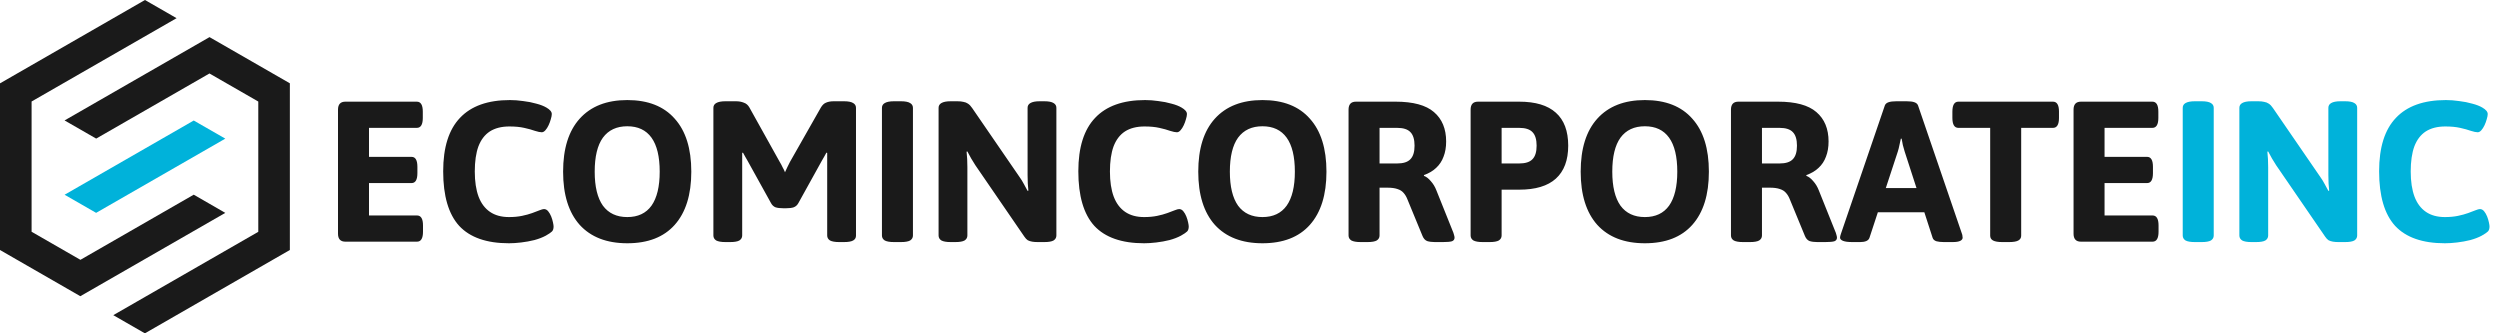
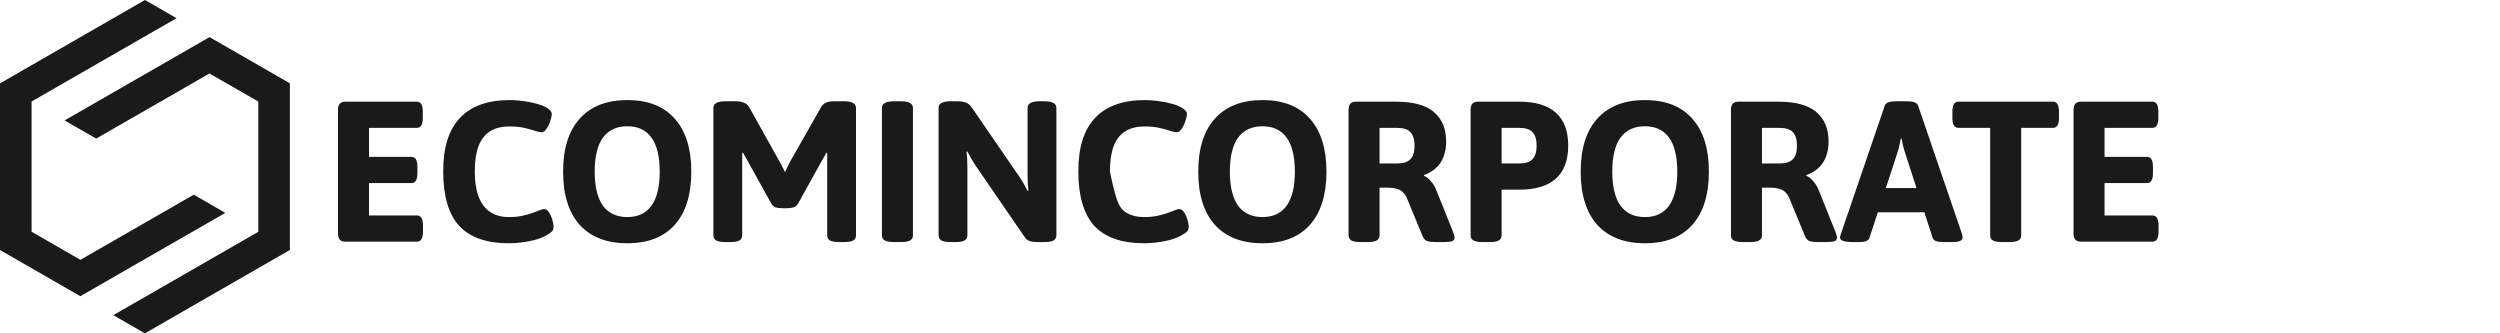
<svg xmlns="http://www.w3.org/2000/svg" width="300" height="40" viewBox="0 0 300 40" fill="none">
-   <path d="M41.448 29C40.856 29 40.56 28.68 40.56 28.04V13.16C40.56 12.52 40.856 12.2 41.448 12.2H50.016C50.496 12.2 50.736 12.6 50.736 13.4V14.144C50.736 14.944 50.496 15.344 50.016 15.344H44.28V18.824H49.392C49.856 18.824 50.088 19.224 50.088 20.024V20.768C50.088 21.568 49.856 21.968 49.392 21.968H44.28V25.856H50.04C50.52 25.856 50.76 26.256 50.76 27.056V27.8C50.76 28.6 50.52 29 50.04 29H41.448ZM61.078 29.192C58.39 29.192 56.398 28.496 55.102 27.104C53.822 25.696 53.182 23.512 53.182 20.552C53.182 17.688 53.854 15.552 55.198 14.144C56.542 12.72 58.542 12.008 61.198 12.008C61.71 12.008 62.238 12.048 62.782 12.128C63.342 12.192 63.87 12.296 64.366 12.44C64.862 12.568 65.27 12.728 65.59 12.92C65.782 13.032 65.934 13.152 66.046 13.28C66.158 13.408 66.214 13.544 66.214 13.688C66.214 13.848 66.174 14.056 66.094 14.312C66.03 14.552 65.942 14.792 65.83 15.032C65.718 15.272 65.59 15.472 65.446 15.632C65.302 15.792 65.158 15.872 65.014 15.872C64.822 15.872 64.55 15.816 64.198 15.704C63.846 15.576 63.414 15.456 62.902 15.344C62.406 15.232 61.814 15.176 61.126 15.176C60.182 15.176 59.398 15.376 58.774 15.776C58.166 16.176 57.71 16.776 57.406 17.576C57.118 18.376 56.974 19.376 56.974 20.576C56.974 21.776 57.126 22.784 57.43 23.6C57.734 24.4 58.19 25.008 58.798 25.424C59.406 25.84 60.166 26.048 61.078 26.048C61.654 26.048 62.174 26 62.638 25.904C63.102 25.808 63.51 25.696 63.862 25.568C64.214 25.44 64.51 25.328 64.75 25.232C64.99 25.136 65.166 25.088 65.278 25.088C65.47 25.088 65.638 25.176 65.782 25.352C65.926 25.528 66.046 25.736 66.142 25.976C66.238 26.216 66.31 26.456 66.358 26.696C66.406 26.92 66.43 27.08 66.43 27.176C66.43 27.448 66.366 27.648 66.238 27.776C66.11 27.904 65.862 28.072 65.494 28.28C65.11 28.488 64.654 28.664 64.126 28.808C63.614 28.936 63.086 29.032 62.542 29.096C62.014 29.16 61.526 29.192 61.078 29.192ZM75.276 29.192C72.812 29.192 70.908 28.456 69.564 26.984C68.236 25.496 67.572 23.368 67.572 20.6C67.572 17.832 68.236 15.712 69.564 14.24C70.908 12.752 72.812 12.008 75.276 12.008C77.756 12.008 79.652 12.752 80.964 14.24C82.292 15.712 82.956 17.832 82.956 20.6C82.956 23.368 82.292 25.496 80.964 26.984C79.652 28.456 77.756 29.192 75.276 29.192ZM75.276 26.048C76.556 26.048 77.524 25.592 78.18 24.68C78.836 23.752 79.164 22.392 79.164 20.6C79.164 18.792 78.836 17.432 78.18 16.52C77.524 15.608 76.556 15.152 75.276 15.152C73.996 15.152 73.02 15.608 72.348 16.52C71.692 17.432 71.364 18.792 71.364 20.6C71.364 22.392 71.692 23.752 72.348 24.68C73.02 25.592 73.996 26.048 75.276 26.048ZM87.047 29.048C86.551 29.048 86.183 28.984 85.943 28.856C85.719 28.712 85.607 28.512 85.607 28.256V12.944C85.607 12.688 85.719 12.496 85.943 12.368C86.183 12.224 86.551 12.152 87.047 12.152H88.319C88.671 12.152 88.983 12.208 89.255 12.32C89.543 12.416 89.767 12.608 89.927 12.896L93.551 19.4C93.679 19.608 93.799 19.832 93.911 20.072C94.039 20.296 94.135 20.496 94.199 20.672C94.279 20.512 94.375 20.304 94.487 20.048C94.615 19.792 94.719 19.584 94.799 19.424L98.495 12.92C98.671 12.616 98.879 12.416 99.119 12.32C99.375 12.208 99.679 12.152 100.031 12.152H101.279C101.791 12.152 102.159 12.224 102.383 12.368C102.607 12.496 102.719 12.688 102.719 12.944V28.28C102.719 28.536 102.607 28.728 102.383 28.856C102.159 28.984 101.791 29.048 101.279 29.048H100.703C100.207 29.048 99.839 28.984 99.599 28.856C99.375 28.712 99.263 28.512 99.263 28.256V19.52C99.263 19.312 99.263 19.112 99.263 18.92C99.263 18.728 99.263 18.536 99.263 18.344L99.167 18.32C99.087 18.48 98.999 18.64 98.903 18.8C98.807 18.944 98.719 19.096 98.639 19.256L95.807 24.368C95.679 24.608 95.495 24.776 95.255 24.872C95.031 24.952 94.719 24.992 94.319 24.992H94.007C93.607 24.992 93.287 24.952 93.047 24.872C92.823 24.776 92.647 24.608 92.519 24.368L89.687 19.256C89.607 19.096 89.519 18.944 89.423 18.8C89.327 18.64 89.239 18.48 89.159 18.32L89.063 18.344C89.063 18.536 89.063 18.728 89.063 18.92C89.063 19.112 89.063 19.312 89.063 19.52V28.256C89.063 28.512 88.951 28.712 88.727 28.856C88.503 28.984 88.135 29.048 87.623 29.048H87.047ZM107.273 29.048C106.777 29.048 106.409 28.984 106.169 28.856C105.945 28.712 105.833 28.512 105.833 28.256V12.944C105.833 12.688 105.945 12.496 106.169 12.368C106.409 12.224 106.777 12.152 107.273 12.152H108.113C108.625 12.152 108.993 12.224 109.217 12.368C109.441 12.496 109.553 12.688 109.553 12.944V28.256C109.553 28.512 109.441 28.712 109.217 28.856C108.993 28.984 108.625 29.048 108.113 29.048H107.273ZM114.07 29.048C113.574 29.048 113.206 28.984 112.966 28.856C112.742 28.712 112.63 28.512 112.63 28.256V12.944C112.63 12.688 112.742 12.496 112.966 12.368C113.206 12.224 113.574 12.152 114.07 12.152H114.886C115.174 12.152 115.414 12.176 115.606 12.224C115.814 12.256 115.998 12.328 116.158 12.44C116.334 12.552 116.502 12.728 116.662 12.968L122.35 21.248C122.526 21.488 122.694 21.76 122.854 22.064C123.014 22.368 123.166 22.648 123.31 22.904L123.406 22.88C123.39 22.608 123.366 22.32 123.334 22.016C123.318 21.696 123.31 21.36 123.31 21.008V12.944C123.31 12.688 123.422 12.496 123.646 12.368C123.886 12.224 124.254 12.152 124.75 12.152H125.326C125.838 12.152 126.206 12.224 126.43 12.368C126.654 12.496 126.766 12.688 126.766 12.944V28.256C126.766 28.512 126.654 28.712 126.43 28.856C126.206 28.984 125.838 29.048 125.326 29.048H124.51C124.27 29.048 124.054 29.032 123.862 29C123.67 28.968 123.494 28.912 123.334 28.832C123.19 28.736 123.054 28.592 122.926 28.4L117.046 19.832C116.886 19.592 116.718 19.32 116.542 19.016C116.382 18.712 116.23 18.432 116.086 18.176L115.99 18.2C116.022 18.472 116.046 18.768 116.062 19.088C116.078 19.392 116.086 19.72 116.086 20.072V28.256C116.086 28.512 115.974 28.712 115.75 28.856C115.526 28.984 115.158 29.048 114.646 29.048H114.07ZM137.296 29.192C134.608 29.192 132.616 28.496 131.32 27.104C130.04 25.696 129.4 23.512 129.4 20.552C129.4 17.688 130.072 15.552 131.416 14.144C132.76 12.72 134.76 12.008 137.416 12.008C137.928 12.008 138.456 12.048 139 12.128C139.56 12.192 140.088 12.296 140.584 12.44C141.08 12.568 141.488 12.728 141.808 12.92C142 13.032 142.152 13.152 142.264 13.28C142.376 13.408 142.432 13.544 142.432 13.688C142.432 13.848 142.392 14.056 142.312 14.312C142.248 14.552 142.16 14.792 142.048 15.032C141.936 15.272 141.808 15.472 141.664 15.632C141.52 15.792 141.376 15.872 141.232 15.872C141.04 15.872 140.768 15.816 140.416 15.704C140.064 15.576 139.632 15.456 139.12 15.344C138.624 15.232 138.032 15.176 137.344 15.176C136.4 15.176 135.616 15.376 134.992 15.776C134.384 16.176 133.928 16.776 133.624 17.576C133.336 18.376 133.192 19.376 133.192 20.576C133.192 21.776 133.344 22.784 133.648 23.6C133.952 24.4 134.408 25.008 135.016 25.424C135.624 25.84 136.384 26.048 137.296 26.048C137.872 26.048 138.392 26 138.856 25.904C139.32 25.808 139.728 25.696 140.08 25.568C140.432 25.44 140.728 25.328 140.968 25.232C141.208 25.136 141.384 25.088 141.496 25.088C141.688 25.088 141.856 25.176 142 25.352C142.144 25.528 142.264 25.736 142.36 25.976C142.456 26.216 142.528 26.456 142.576 26.696C142.624 26.92 142.648 27.08 142.648 27.176C142.648 27.448 142.584 27.648 142.456 27.776C142.328 27.904 142.08 28.072 141.712 28.28C141.328 28.488 140.872 28.664 140.344 28.808C139.832 28.936 139.304 29.032 138.76 29.096C138.232 29.16 137.744 29.192 137.296 29.192ZM151.495 29.192C149.031 29.192 147.127 28.456 145.783 26.984C144.455 25.496 143.791 23.368 143.791 20.6C143.791 17.832 144.455 15.712 145.783 14.24C147.127 12.752 149.031 12.008 151.495 12.008C153.975 12.008 155.871 12.752 157.183 14.24C158.511 15.712 159.175 17.832 159.175 20.6C159.175 23.368 158.511 25.496 157.183 26.984C155.871 28.456 153.975 29.192 151.495 29.192ZM151.495 26.048C152.775 26.048 153.743 25.592 154.399 24.68C155.055 23.752 155.383 22.392 155.383 20.6C155.383 18.792 155.055 17.432 154.399 16.52C153.743 15.608 152.775 15.152 151.495 15.152C150.215 15.152 149.239 15.608 148.567 16.52C147.911 17.432 147.583 18.792 147.583 20.6C147.583 22.392 147.911 23.752 148.567 24.68C149.239 25.592 150.215 26.048 151.495 26.048ZM163.266 29.048C162.77 29.048 162.402 28.984 162.162 28.856C161.938 28.712 161.826 28.512 161.826 28.256V13.16C161.826 12.52 162.122 12.2 162.714 12.2H167.466C169.578 12.2 171.114 12.616 172.074 13.448C173.05 14.28 173.538 15.456 173.538 16.976C173.538 17.664 173.434 18.272 173.226 18.8C173.034 19.328 172.738 19.776 172.338 20.144C171.954 20.512 171.466 20.8 170.874 21.008V21.104C171.146 21.2 171.418 21.408 171.69 21.728C171.978 22.048 172.202 22.416 172.362 22.832L174.306 27.68C174.386 27.856 174.442 28.016 174.474 28.16C174.522 28.304 174.546 28.424 174.546 28.52C174.546 28.728 174.442 28.872 174.234 28.952C174.026 29.016 173.666 29.048 173.154 29.048H172.17C171.818 29.048 171.514 29.008 171.258 28.928C171.018 28.832 170.834 28.632 170.706 28.328L168.906 23.96C168.778 23.624 168.618 23.352 168.426 23.144C168.25 22.936 168.01 22.784 167.706 22.688C167.402 22.576 166.986 22.52 166.458 22.52H165.546V28.256C165.546 28.512 165.434 28.712 165.21 28.856C164.986 28.984 164.618 29.048 164.106 29.048H163.266ZM165.546 19.616H167.658C168.394 19.616 168.922 19.448 169.242 19.112C169.578 18.776 169.746 18.232 169.746 17.48C169.746 16.728 169.578 16.184 169.242 15.848C168.922 15.512 168.394 15.344 167.658 15.344H165.546V19.616ZM177.914 29.048C177.418 29.048 177.05 28.984 176.81 28.856C176.586 28.712 176.474 28.512 176.474 28.256V13.16C176.474 12.52 176.77 12.2 177.362 12.2H182.306C184.258 12.2 185.722 12.64 186.698 13.52C187.69 14.4 188.186 15.72 188.186 17.48C188.186 19.224 187.69 20.544 186.698 21.44C185.722 22.32 184.258 22.76 182.306 22.76H180.194V28.256C180.194 28.512 180.082 28.712 179.858 28.856C179.634 28.984 179.266 29.048 178.754 29.048H177.914ZM180.194 19.616H182.306C183.042 19.616 183.57 19.448 183.89 19.112C184.226 18.776 184.394 18.232 184.394 17.48C184.394 16.728 184.226 16.184 183.89 15.848C183.57 15.512 183.042 15.344 182.306 15.344H180.194V19.616ZM197.386 29.192C194.922 29.192 193.018 28.456 191.674 26.984C190.346 25.496 189.682 23.368 189.682 20.6C189.682 17.832 190.346 15.712 191.674 14.24C193.018 12.752 194.922 12.008 197.386 12.008C199.866 12.008 201.762 12.752 203.074 14.24C204.402 15.712 205.066 17.832 205.066 20.6C205.066 23.368 204.402 25.496 203.074 26.984C201.762 28.456 199.866 29.192 197.386 29.192ZM197.386 26.048C198.666 26.048 199.634 25.592 200.29 24.68C200.946 23.752 201.274 22.392 201.274 20.6C201.274 18.792 200.946 17.432 200.29 16.52C199.634 15.608 198.666 15.152 197.386 15.152C196.106 15.152 195.13 15.608 194.458 16.52C193.802 17.432 193.474 18.792 193.474 20.6C193.474 22.392 193.802 23.752 194.458 24.68C195.13 25.592 196.106 26.048 197.386 26.048ZM209.156 29.048C208.66 29.048 208.292 28.984 208.052 28.856C207.828 28.712 207.716 28.512 207.716 28.256V13.16C207.716 12.52 208.012 12.2 208.604 12.2H213.356C215.468 12.2 217.004 12.616 217.964 13.448C218.94 14.28 219.428 15.456 219.428 16.976C219.428 17.664 219.324 18.272 219.116 18.8C218.924 19.328 218.628 19.776 218.228 20.144C217.844 20.512 217.356 20.8 216.764 21.008V21.104C217.036 21.2 217.308 21.408 217.58 21.728C217.868 22.048 218.092 22.416 218.252 22.832L220.196 27.68C220.276 27.856 220.332 28.016 220.364 28.16C220.412 28.304 220.436 28.424 220.436 28.52C220.436 28.728 220.332 28.872 220.124 28.952C219.916 29.016 219.556 29.048 219.044 29.048H218.06C217.708 29.048 217.404 29.008 217.148 28.928C216.908 28.832 216.724 28.632 216.596 28.328L214.796 23.96C214.668 23.624 214.508 23.352 214.316 23.144C214.14 22.936 213.9 22.784 213.596 22.688C213.292 22.576 212.876 22.52 212.348 22.52H211.436V28.256C211.436 28.512 211.324 28.712 211.1 28.856C210.876 28.984 210.508 29.048 209.996 29.048H209.156ZM211.436 19.616H213.548C214.284 19.616 214.812 19.448 215.132 19.112C215.468 18.776 215.636 18.232 215.636 17.48C215.636 16.728 215.468 16.184 215.132 15.848C214.812 15.512 214.284 15.344 213.548 15.344H211.436V19.616ZM222.269 29.048C221.773 29.048 221.405 29 221.165 28.904C220.925 28.808 220.805 28.68 220.805 28.52C220.805 28.456 220.813 28.392 220.829 28.328C220.861 28.248 220.885 28.168 220.901 28.088L226.181 12.656C226.245 12.48 226.389 12.352 226.613 12.272C226.837 12.192 227.149 12.152 227.549 12.152H228.797C229.213 12.152 229.525 12.192 229.733 12.272C229.957 12.352 230.101 12.48 230.165 12.656L235.445 28.088C235.477 28.168 235.493 28.248 235.493 28.328C235.509 28.392 235.517 28.456 235.517 28.52C235.517 28.68 235.421 28.808 235.229 28.904C235.037 29 234.733 29.048 234.317 29.048H233.261C232.909 29.048 232.613 29.016 232.373 28.952C232.133 28.872 231.981 28.736 231.917 28.544L228.557 18.176C228.477 17.92 228.405 17.664 228.341 17.408C228.293 17.152 228.245 16.896 228.197 16.64H228.101C228.053 16.896 227.997 17.152 227.933 17.408C227.885 17.664 227.821 17.92 227.741 18.176L224.333 28.544C224.269 28.72 224.141 28.848 223.949 28.928C223.757 29.008 223.517 29.048 223.229 29.048H222.269ZM224.069 25.472V22.568H232.277V25.472H224.069ZM240.262 29.048C239.766 29.048 239.398 28.984 239.158 28.856C238.934 28.728 238.822 28.536 238.822 28.28V15.344H235.006C234.526 15.344 234.286 14.944 234.286 14.144V13.4C234.286 12.6 234.526 12.2 235.006 12.2H246.358C246.838 12.2 247.078 12.6 247.078 13.4V14.144C247.078 14.944 246.838 15.344 246.358 15.344H242.542V28.28C242.542 28.536 242.43 28.728 242.206 28.856C241.982 28.984 241.614 29.048 241.102 29.048H240.262ZM249.714 29C249.122 29 248.826 28.68 248.826 28.04V13.16C248.826 12.52 249.122 12.2 249.714 12.2H258.282C258.762 12.2 259.002 12.6 259.002 13.4V14.144C259.002 14.944 258.762 15.344 258.282 15.344H252.546V18.824H257.658C258.122 18.824 258.354 19.224 258.354 20.024V20.768C258.354 21.568 258.122 21.968 257.658 21.968H252.546V25.856H258.306C258.786 25.856 259.026 26.256 259.026 27.056V27.8C259.026 28.6 258.786 29 258.306 29H249.714Z" fill="#1A1A1A" />
-   <path d="M263.367 29.048C262.871 29.048 262.503 28.984 262.263 28.856C262.039 28.712 261.927 28.512 261.927 28.256V12.944C261.927 12.688 262.039 12.496 262.263 12.368C262.503 12.224 262.871 12.152 263.367 12.152H264.207C264.719 12.152 265.087 12.224 265.311 12.368C265.535 12.496 265.647 12.688 265.647 12.944V28.256C265.647 28.512 265.535 28.712 265.311 28.856C265.087 28.984 264.719 29.048 264.207 29.048H263.367ZM270.164 29.048C269.668 29.048 269.3 28.984 269.06 28.856C268.836 28.712 268.724 28.512 268.724 28.256V12.944C268.724 12.688 268.836 12.496 269.06 12.368C269.3 12.224 269.668 12.152 270.164 12.152H270.98C271.268 12.152 271.508 12.176 271.7 12.224C271.908 12.256 272.092 12.328 272.252 12.44C272.428 12.552 272.596 12.728 272.756 12.968L278.444 21.248C278.62 21.488 278.788 21.76 278.948 22.064C279.108 22.368 279.26 22.648 279.404 22.904L279.5 22.88C279.484 22.608 279.46 22.32 279.428 22.016C279.412 21.696 279.404 21.36 279.404 21.008V12.944C279.404 12.688 279.516 12.496 279.74 12.368C279.98 12.224 280.348 12.152 280.844 12.152H281.42C281.932 12.152 282.3 12.224 282.524 12.368C282.748 12.496 282.86 12.688 282.86 12.944V28.256C282.86 28.512 282.748 28.712 282.524 28.856C282.3 28.984 281.932 29.048 281.42 29.048H280.604C280.364 29.048 280.148 29.032 279.956 29C279.764 28.968 279.588 28.912 279.428 28.832C279.284 28.736 279.148 28.592 279.02 28.4L273.14 19.832C272.98 19.592 272.812 19.32 272.636 19.016C272.476 18.712 272.324 18.432 272.18 18.176L272.084 18.2C272.116 18.472 272.14 18.768 272.156 19.088C272.172 19.392 272.18 19.72 272.18 20.072V28.256C272.18 28.512 272.068 28.712 271.844 28.856C271.62 28.984 271.252 29.048 270.74 29.048H270.164ZM293.39 29.192C290.702 29.192 288.71 28.496 287.414 27.104C286.134 25.696 285.494 23.512 285.494 20.552C285.494 17.688 286.166 15.552 287.51 14.144C288.854 12.72 290.854 12.008 293.51 12.008C294.022 12.008 294.55 12.048 295.094 12.128C295.654 12.192 296.182 12.296 296.678 12.44C297.174 12.568 297.582 12.728 297.902 12.92C298.094 13.032 298.246 13.152 298.358 13.28C298.47 13.408 298.526 13.544 298.526 13.688C298.526 13.848 298.486 14.056 298.406 14.312C298.342 14.552 298.254 14.792 298.142 15.032C298.03 15.272 297.902 15.472 297.758 15.632C297.614 15.792 297.47 15.872 297.326 15.872C297.134 15.872 296.862 15.816 296.51 15.704C296.158 15.576 295.726 15.456 295.214 15.344C294.718 15.232 294.126 15.176 293.438 15.176C292.494 15.176 291.71 15.376 291.086 15.776C290.478 16.176 290.022 16.776 289.718 17.576C289.43 18.376 289.286 19.376 289.286 20.576C289.286 21.776 289.438 22.784 289.742 23.6C290.046 24.4 290.502 25.008 291.11 25.424C291.718 25.84 292.478 26.048 293.39 26.048C293.966 26.048 294.486 26 294.95 25.904C295.414 25.808 295.822 25.696 296.174 25.568C296.526 25.44 296.822 25.328 297.062 25.232C297.302 25.136 297.478 25.088 297.59 25.088C297.782 25.088 297.95 25.176 298.094 25.352C298.238 25.528 298.358 25.736 298.454 25.976C298.55 26.216 298.622 26.456 298.67 26.696C298.718 26.92 298.742 27.08 298.742 27.176C298.742 27.448 298.678 27.648 298.55 27.776C298.422 27.904 298.174 28.072 297.806 28.28C297.422 28.488 296.966 28.664 296.438 28.808C295.926 28.936 295.398 29.032 294.854 29.096C294.326 29.16 293.838 29.192 293.39 29.192Z" fill="#00B2DA" />
-   <path d="M7.75 23.367L11.534 25.542C16.695 22.566 21.869 19.606 27.035 16.637L23.249 14.462L7.75 23.369V23.367Z" fill="#00B2DA" />
+   <path d="M41.448 29C40.856 29 40.56 28.68 40.56 28.04V13.16C40.56 12.52 40.856 12.2 41.448 12.2H50.016C50.496 12.2 50.736 12.6 50.736 13.4V14.144C50.736 14.944 50.496 15.344 50.016 15.344H44.28V18.824H49.392C49.856 18.824 50.088 19.224 50.088 20.024V20.768C50.088 21.568 49.856 21.968 49.392 21.968H44.28V25.856H50.04C50.52 25.856 50.76 26.256 50.76 27.056V27.8C50.76 28.6 50.52 29 50.04 29H41.448ZM61.078 29.192C58.39 29.192 56.398 28.496 55.102 27.104C53.822 25.696 53.182 23.512 53.182 20.552C53.182 17.688 53.854 15.552 55.198 14.144C56.542 12.72 58.542 12.008 61.198 12.008C61.71 12.008 62.238 12.048 62.782 12.128C63.342 12.192 63.87 12.296 64.366 12.44C64.862 12.568 65.27 12.728 65.59 12.92C65.782 13.032 65.934 13.152 66.046 13.28C66.158 13.408 66.214 13.544 66.214 13.688C66.214 13.848 66.174 14.056 66.094 14.312C66.03 14.552 65.942 14.792 65.83 15.032C65.718 15.272 65.59 15.472 65.446 15.632C65.302 15.792 65.158 15.872 65.014 15.872C64.822 15.872 64.55 15.816 64.198 15.704C63.846 15.576 63.414 15.456 62.902 15.344C62.406 15.232 61.814 15.176 61.126 15.176C60.182 15.176 59.398 15.376 58.774 15.776C58.166 16.176 57.71 16.776 57.406 17.576C57.118 18.376 56.974 19.376 56.974 20.576C56.974 21.776 57.126 22.784 57.43 23.6C57.734 24.4 58.19 25.008 58.798 25.424C59.406 25.84 60.166 26.048 61.078 26.048C61.654 26.048 62.174 26 62.638 25.904C63.102 25.808 63.51 25.696 63.862 25.568C64.214 25.44 64.51 25.328 64.75 25.232C64.99 25.136 65.166 25.088 65.278 25.088C65.47 25.088 65.638 25.176 65.782 25.352C65.926 25.528 66.046 25.736 66.142 25.976C66.238 26.216 66.31 26.456 66.358 26.696C66.406 26.92 66.43 27.08 66.43 27.176C66.43 27.448 66.366 27.648 66.238 27.776C66.11 27.904 65.862 28.072 65.494 28.28C65.11 28.488 64.654 28.664 64.126 28.808C63.614 28.936 63.086 29.032 62.542 29.096C62.014 29.16 61.526 29.192 61.078 29.192ZM75.276 29.192C72.812 29.192 70.908 28.456 69.564 26.984C68.236 25.496 67.572 23.368 67.572 20.6C67.572 17.832 68.236 15.712 69.564 14.24C70.908 12.752 72.812 12.008 75.276 12.008C77.756 12.008 79.652 12.752 80.964 14.24C82.292 15.712 82.956 17.832 82.956 20.6C82.956 23.368 82.292 25.496 80.964 26.984C79.652 28.456 77.756 29.192 75.276 29.192ZM75.276 26.048C76.556 26.048 77.524 25.592 78.18 24.68C78.836 23.752 79.164 22.392 79.164 20.6C79.164 18.792 78.836 17.432 78.18 16.52C77.524 15.608 76.556 15.152 75.276 15.152C73.996 15.152 73.02 15.608 72.348 16.52C71.692 17.432 71.364 18.792 71.364 20.6C71.364 22.392 71.692 23.752 72.348 24.68C73.02 25.592 73.996 26.048 75.276 26.048ZM87.047 29.048C86.551 29.048 86.183 28.984 85.943 28.856C85.719 28.712 85.607 28.512 85.607 28.256V12.944C85.607 12.688 85.719 12.496 85.943 12.368C86.183 12.224 86.551 12.152 87.047 12.152H88.319C88.671 12.152 88.983 12.208 89.255 12.32C89.543 12.416 89.767 12.608 89.927 12.896L93.551 19.4C93.679 19.608 93.799 19.832 93.911 20.072C94.039 20.296 94.135 20.496 94.199 20.672C94.279 20.512 94.375 20.304 94.487 20.048C94.615 19.792 94.719 19.584 94.799 19.424L98.495 12.92C98.671 12.616 98.879 12.416 99.119 12.32C99.375 12.208 99.679 12.152 100.031 12.152H101.279C101.791 12.152 102.159 12.224 102.383 12.368C102.607 12.496 102.719 12.688 102.719 12.944V28.28C102.719 28.536 102.607 28.728 102.383 28.856C102.159 28.984 101.791 29.048 101.279 29.048H100.703C100.207 29.048 99.839 28.984 99.599 28.856C99.375 28.712 99.263 28.512 99.263 28.256V19.52C99.263 19.312 99.263 19.112 99.263 18.92C99.263 18.728 99.263 18.536 99.263 18.344L99.167 18.32C99.087 18.48 98.999 18.64 98.903 18.8C98.807 18.944 98.719 19.096 98.639 19.256L95.807 24.368C95.679 24.608 95.495 24.776 95.255 24.872C95.031 24.952 94.719 24.992 94.319 24.992H94.007C93.607 24.992 93.287 24.952 93.047 24.872C92.823 24.776 92.647 24.608 92.519 24.368L89.687 19.256C89.607 19.096 89.519 18.944 89.423 18.8C89.327 18.64 89.239 18.48 89.159 18.32L89.063 18.344C89.063 18.536 89.063 18.728 89.063 18.92C89.063 19.112 89.063 19.312 89.063 19.52V28.256C89.063 28.512 88.951 28.712 88.727 28.856C88.503 28.984 88.135 29.048 87.623 29.048H87.047ZM107.273 29.048C106.777 29.048 106.409 28.984 106.169 28.856C105.945 28.712 105.833 28.512 105.833 28.256V12.944C105.833 12.688 105.945 12.496 106.169 12.368C106.409 12.224 106.777 12.152 107.273 12.152H108.113C108.625 12.152 108.993 12.224 109.217 12.368C109.441 12.496 109.553 12.688 109.553 12.944V28.256C109.553 28.512 109.441 28.712 109.217 28.856C108.993 28.984 108.625 29.048 108.113 29.048H107.273ZM114.07 29.048C113.574 29.048 113.206 28.984 112.966 28.856C112.742 28.712 112.63 28.512 112.63 28.256V12.944C112.63 12.688 112.742 12.496 112.966 12.368C113.206 12.224 113.574 12.152 114.07 12.152H114.886C115.174 12.152 115.414 12.176 115.606 12.224C115.814 12.256 115.998 12.328 116.158 12.44C116.334 12.552 116.502 12.728 116.662 12.968L122.35 21.248C122.526 21.488 122.694 21.76 122.854 22.064C123.014 22.368 123.166 22.648 123.31 22.904L123.406 22.88C123.39 22.608 123.366 22.32 123.334 22.016C123.318 21.696 123.31 21.36 123.31 21.008V12.944C123.31 12.688 123.422 12.496 123.646 12.368C123.886 12.224 124.254 12.152 124.75 12.152H125.326C125.838 12.152 126.206 12.224 126.43 12.368C126.654 12.496 126.766 12.688 126.766 12.944V28.256C126.766 28.512 126.654 28.712 126.43 28.856C126.206 28.984 125.838 29.048 125.326 29.048H124.51C124.27 29.048 124.054 29.032 123.862 29C123.67 28.968 123.494 28.912 123.334 28.832C123.19 28.736 123.054 28.592 122.926 28.4L117.046 19.832C116.886 19.592 116.718 19.32 116.542 19.016C116.382 18.712 116.23 18.432 116.086 18.176L115.99 18.2C116.022 18.472 116.046 18.768 116.062 19.088C116.078 19.392 116.086 19.72 116.086 20.072V28.256C116.086 28.512 115.974 28.712 115.75 28.856C115.526 28.984 115.158 29.048 114.646 29.048H114.07ZM137.296 29.192C134.608 29.192 132.616 28.496 131.32 27.104C130.04 25.696 129.4 23.512 129.4 20.552C129.4 17.688 130.072 15.552 131.416 14.144C132.76 12.72 134.76 12.008 137.416 12.008C137.928 12.008 138.456 12.048 139 12.128C139.56 12.192 140.088 12.296 140.584 12.44C141.08 12.568 141.488 12.728 141.808 12.92C142 13.032 142.152 13.152 142.264 13.28C142.376 13.408 142.432 13.544 142.432 13.688C142.432 13.848 142.392 14.056 142.312 14.312C142.248 14.552 142.16 14.792 142.048 15.032C141.936 15.272 141.808 15.472 141.664 15.632C141.52 15.792 141.376 15.872 141.232 15.872C141.04 15.872 140.768 15.816 140.416 15.704C140.064 15.576 139.632 15.456 139.12 15.344C138.624 15.232 138.032 15.176 137.344 15.176C136.4 15.176 135.616 15.376 134.992 15.776C134.384 16.176 133.928 16.776 133.624 17.576C133.336 18.376 133.192 19.376 133.192 20.576C133.952 24.4 134.408 25.008 135.016 25.424C135.624 25.84 136.384 26.048 137.296 26.048C137.872 26.048 138.392 26 138.856 25.904C139.32 25.808 139.728 25.696 140.08 25.568C140.432 25.44 140.728 25.328 140.968 25.232C141.208 25.136 141.384 25.088 141.496 25.088C141.688 25.088 141.856 25.176 142 25.352C142.144 25.528 142.264 25.736 142.36 25.976C142.456 26.216 142.528 26.456 142.576 26.696C142.624 26.92 142.648 27.08 142.648 27.176C142.648 27.448 142.584 27.648 142.456 27.776C142.328 27.904 142.08 28.072 141.712 28.28C141.328 28.488 140.872 28.664 140.344 28.808C139.832 28.936 139.304 29.032 138.76 29.096C138.232 29.16 137.744 29.192 137.296 29.192ZM151.495 29.192C149.031 29.192 147.127 28.456 145.783 26.984C144.455 25.496 143.791 23.368 143.791 20.6C143.791 17.832 144.455 15.712 145.783 14.24C147.127 12.752 149.031 12.008 151.495 12.008C153.975 12.008 155.871 12.752 157.183 14.24C158.511 15.712 159.175 17.832 159.175 20.6C159.175 23.368 158.511 25.496 157.183 26.984C155.871 28.456 153.975 29.192 151.495 29.192ZM151.495 26.048C152.775 26.048 153.743 25.592 154.399 24.68C155.055 23.752 155.383 22.392 155.383 20.6C155.383 18.792 155.055 17.432 154.399 16.52C153.743 15.608 152.775 15.152 151.495 15.152C150.215 15.152 149.239 15.608 148.567 16.52C147.911 17.432 147.583 18.792 147.583 20.6C147.583 22.392 147.911 23.752 148.567 24.68C149.239 25.592 150.215 26.048 151.495 26.048ZM163.266 29.048C162.77 29.048 162.402 28.984 162.162 28.856C161.938 28.712 161.826 28.512 161.826 28.256V13.16C161.826 12.52 162.122 12.2 162.714 12.2H167.466C169.578 12.2 171.114 12.616 172.074 13.448C173.05 14.28 173.538 15.456 173.538 16.976C173.538 17.664 173.434 18.272 173.226 18.8C173.034 19.328 172.738 19.776 172.338 20.144C171.954 20.512 171.466 20.8 170.874 21.008V21.104C171.146 21.2 171.418 21.408 171.69 21.728C171.978 22.048 172.202 22.416 172.362 22.832L174.306 27.68C174.386 27.856 174.442 28.016 174.474 28.16C174.522 28.304 174.546 28.424 174.546 28.52C174.546 28.728 174.442 28.872 174.234 28.952C174.026 29.016 173.666 29.048 173.154 29.048H172.17C171.818 29.048 171.514 29.008 171.258 28.928C171.018 28.832 170.834 28.632 170.706 28.328L168.906 23.96C168.778 23.624 168.618 23.352 168.426 23.144C168.25 22.936 168.01 22.784 167.706 22.688C167.402 22.576 166.986 22.52 166.458 22.52H165.546V28.256C165.546 28.512 165.434 28.712 165.21 28.856C164.986 28.984 164.618 29.048 164.106 29.048H163.266ZM165.546 19.616H167.658C168.394 19.616 168.922 19.448 169.242 19.112C169.578 18.776 169.746 18.232 169.746 17.48C169.746 16.728 169.578 16.184 169.242 15.848C168.922 15.512 168.394 15.344 167.658 15.344H165.546V19.616ZM177.914 29.048C177.418 29.048 177.05 28.984 176.81 28.856C176.586 28.712 176.474 28.512 176.474 28.256V13.16C176.474 12.52 176.77 12.2 177.362 12.2H182.306C184.258 12.2 185.722 12.64 186.698 13.52C187.69 14.4 188.186 15.72 188.186 17.48C188.186 19.224 187.69 20.544 186.698 21.44C185.722 22.32 184.258 22.76 182.306 22.76H180.194V28.256C180.194 28.512 180.082 28.712 179.858 28.856C179.634 28.984 179.266 29.048 178.754 29.048H177.914ZM180.194 19.616H182.306C183.042 19.616 183.57 19.448 183.89 19.112C184.226 18.776 184.394 18.232 184.394 17.48C184.394 16.728 184.226 16.184 183.89 15.848C183.57 15.512 183.042 15.344 182.306 15.344H180.194V19.616ZM197.386 29.192C194.922 29.192 193.018 28.456 191.674 26.984C190.346 25.496 189.682 23.368 189.682 20.6C189.682 17.832 190.346 15.712 191.674 14.24C193.018 12.752 194.922 12.008 197.386 12.008C199.866 12.008 201.762 12.752 203.074 14.24C204.402 15.712 205.066 17.832 205.066 20.6C205.066 23.368 204.402 25.496 203.074 26.984C201.762 28.456 199.866 29.192 197.386 29.192ZM197.386 26.048C198.666 26.048 199.634 25.592 200.29 24.68C200.946 23.752 201.274 22.392 201.274 20.6C201.274 18.792 200.946 17.432 200.29 16.52C199.634 15.608 198.666 15.152 197.386 15.152C196.106 15.152 195.13 15.608 194.458 16.52C193.802 17.432 193.474 18.792 193.474 20.6C193.474 22.392 193.802 23.752 194.458 24.68C195.13 25.592 196.106 26.048 197.386 26.048ZM209.156 29.048C208.66 29.048 208.292 28.984 208.052 28.856C207.828 28.712 207.716 28.512 207.716 28.256V13.16C207.716 12.52 208.012 12.2 208.604 12.2H213.356C215.468 12.2 217.004 12.616 217.964 13.448C218.94 14.28 219.428 15.456 219.428 16.976C219.428 17.664 219.324 18.272 219.116 18.8C218.924 19.328 218.628 19.776 218.228 20.144C217.844 20.512 217.356 20.8 216.764 21.008V21.104C217.036 21.2 217.308 21.408 217.58 21.728C217.868 22.048 218.092 22.416 218.252 22.832L220.196 27.68C220.276 27.856 220.332 28.016 220.364 28.16C220.412 28.304 220.436 28.424 220.436 28.52C220.436 28.728 220.332 28.872 220.124 28.952C219.916 29.016 219.556 29.048 219.044 29.048H218.06C217.708 29.048 217.404 29.008 217.148 28.928C216.908 28.832 216.724 28.632 216.596 28.328L214.796 23.96C214.668 23.624 214.508 23.352 214.316 23.144C214.14 22.936 213.9 22.784 213.596 22.688C213.292 22.576 212.876 22.52 212.348 22.52H211.436V28.256C211.436 28.512 211.324 28.712 211.1 28.856C210.876 28.984 210.508 29.048 209.996 29.048H209.156ZM211.436 19.616H213.548C214.284 19.616 214.812 19.448 215.132 19.112C215.468 18.776 215.636 18.232 215.636 17.48C215.636 16.728 215.468 16.184 215.132 15.848C214.812 15.512 214.284 15.344 213.548 15.344H211.436V19.616ZM222.269 29.048C221.773 29.048 221.405 29 221.165 28.904C220.925 28.808 220.805 28.68 220.805 28.52C220.805 28.456 220.813 28.392 220.829 28.328C220.861 28.248 220.885 28.168 220.901 28.088L226.181 12.656C226.245 12.48 226.389 12.352 226.613 12.272C226.837 12.192 227.149 12.152 227.549 12.152H228.797C229.213 12.152 229.525 12.192 229.733 12.272C229.957 12.352 230.101 12.48 230.165 12.656L235.445 28.088C235.477 28.168 235.493 28.248 235.493 28.328C235.509 28.392 235.517 28.456 235.517 28.52C235.517 28.68 235.421 28.808 235.229 28.904C235.037 29 234.733 29.048 234.317 29.048H233.261C232.909 29.048 232.613 29.016 232.373 28.952C232.133 28.872 231.981 28.736 231.917 28.544L228.557 18.176C228.477 17.92 228.405 17.664 228.341 17.408C228.293 17.152 228.245 16.896 228.197 16.64H228.101C228.053 16.896 227.997 17.152 227.933 17.408C227.885 17.664 227.821 17.92 227.741 18.176L224.333 28.544C224.269 28.72 224.141 28.848 223.949 28.928C223.757 29.008 223.517 29.048 223.229 29.048H222.269ZM224.069 25.472V22.568H232.277V25.472H224.069ZM240.262 29.048C239.766 29.048 239.398 28.984 239.158 28.856C238.934 28.728 238.822 28.536 238.822 28.28V15.344H235.006C234.526 15.344 234.286 14.944 234.286 14.144V13.4C234.286 12.6 234.526 12.2 235.006 12.2H246.358C246.838 12.2 247.078 12.6 247.078 13.4V14.144C247.078 14.944 246.838 15.344 246.358 15.344H242.542V28.28C242.542 28.536 242.43 28.728 242.206 28.856C241.982 28.984 241.614 29.048 241.102 29.048H240.262ZM249.714 29C249.122 29 248.826 28.68 248.826 28.04V13.16C248.826 12.52 249.122 12.2 249.714 12.2H258.282C258.762 12.2 259.002 12.6 259.002 13.4V14.144C259.002 14.944 258.762 15.344 258.282 15.344H252.546V18.824H257.658C258.122 18.824 258.354 19.224 258.354 20.024V20.768C258.354 21.568 258.122 21.968 257.658 21.968H252.546V25.856H258.306C258.786 25.856 259.026 26.256 259.026 27.056V27.8C259.026 28.6 258.786 29 258.306 29H249.714Z" fill="#1A1A1A" />
  <path d="M30.992 27.819L13.594 37.819L17.387 40L34.783 29.998V9.997L25.142 4.454L7.748 14.452L11.541 16.631L25.135 8.817L30.994 12.185V27.817L30.992 27.819ZM23.249 23.361L9.65 31.179L3.791 27.811V12.179L21.189 2.181L17.396 0L0 10.002V30.001L9.638 35.544L27.034 25.546L23.247 23.361H23.249Z" fill="#1A1A1A" />
</svg>